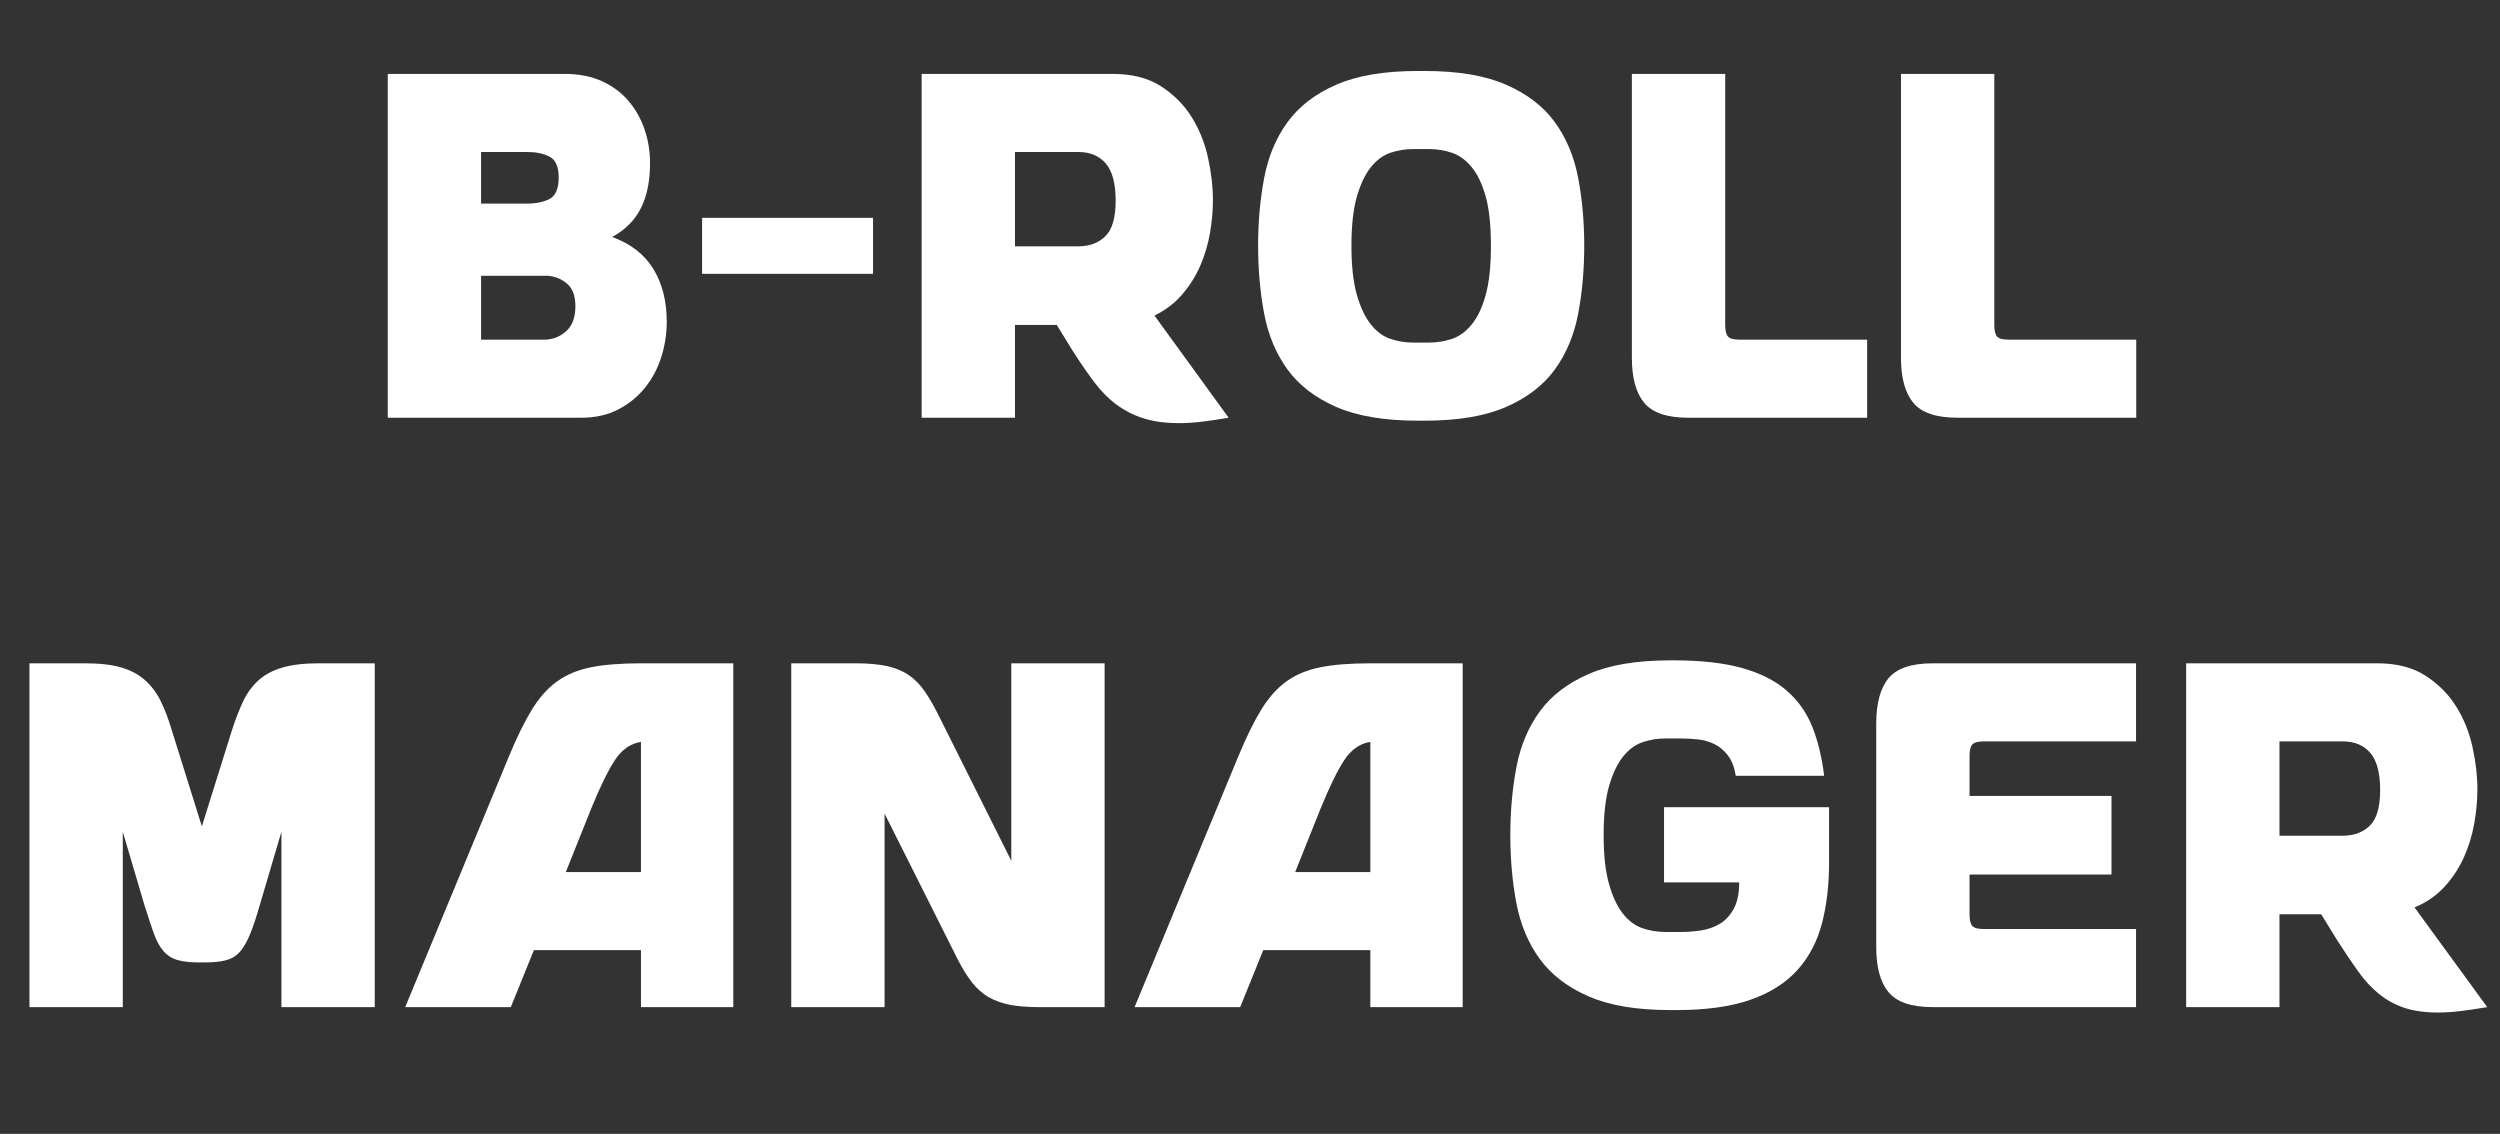
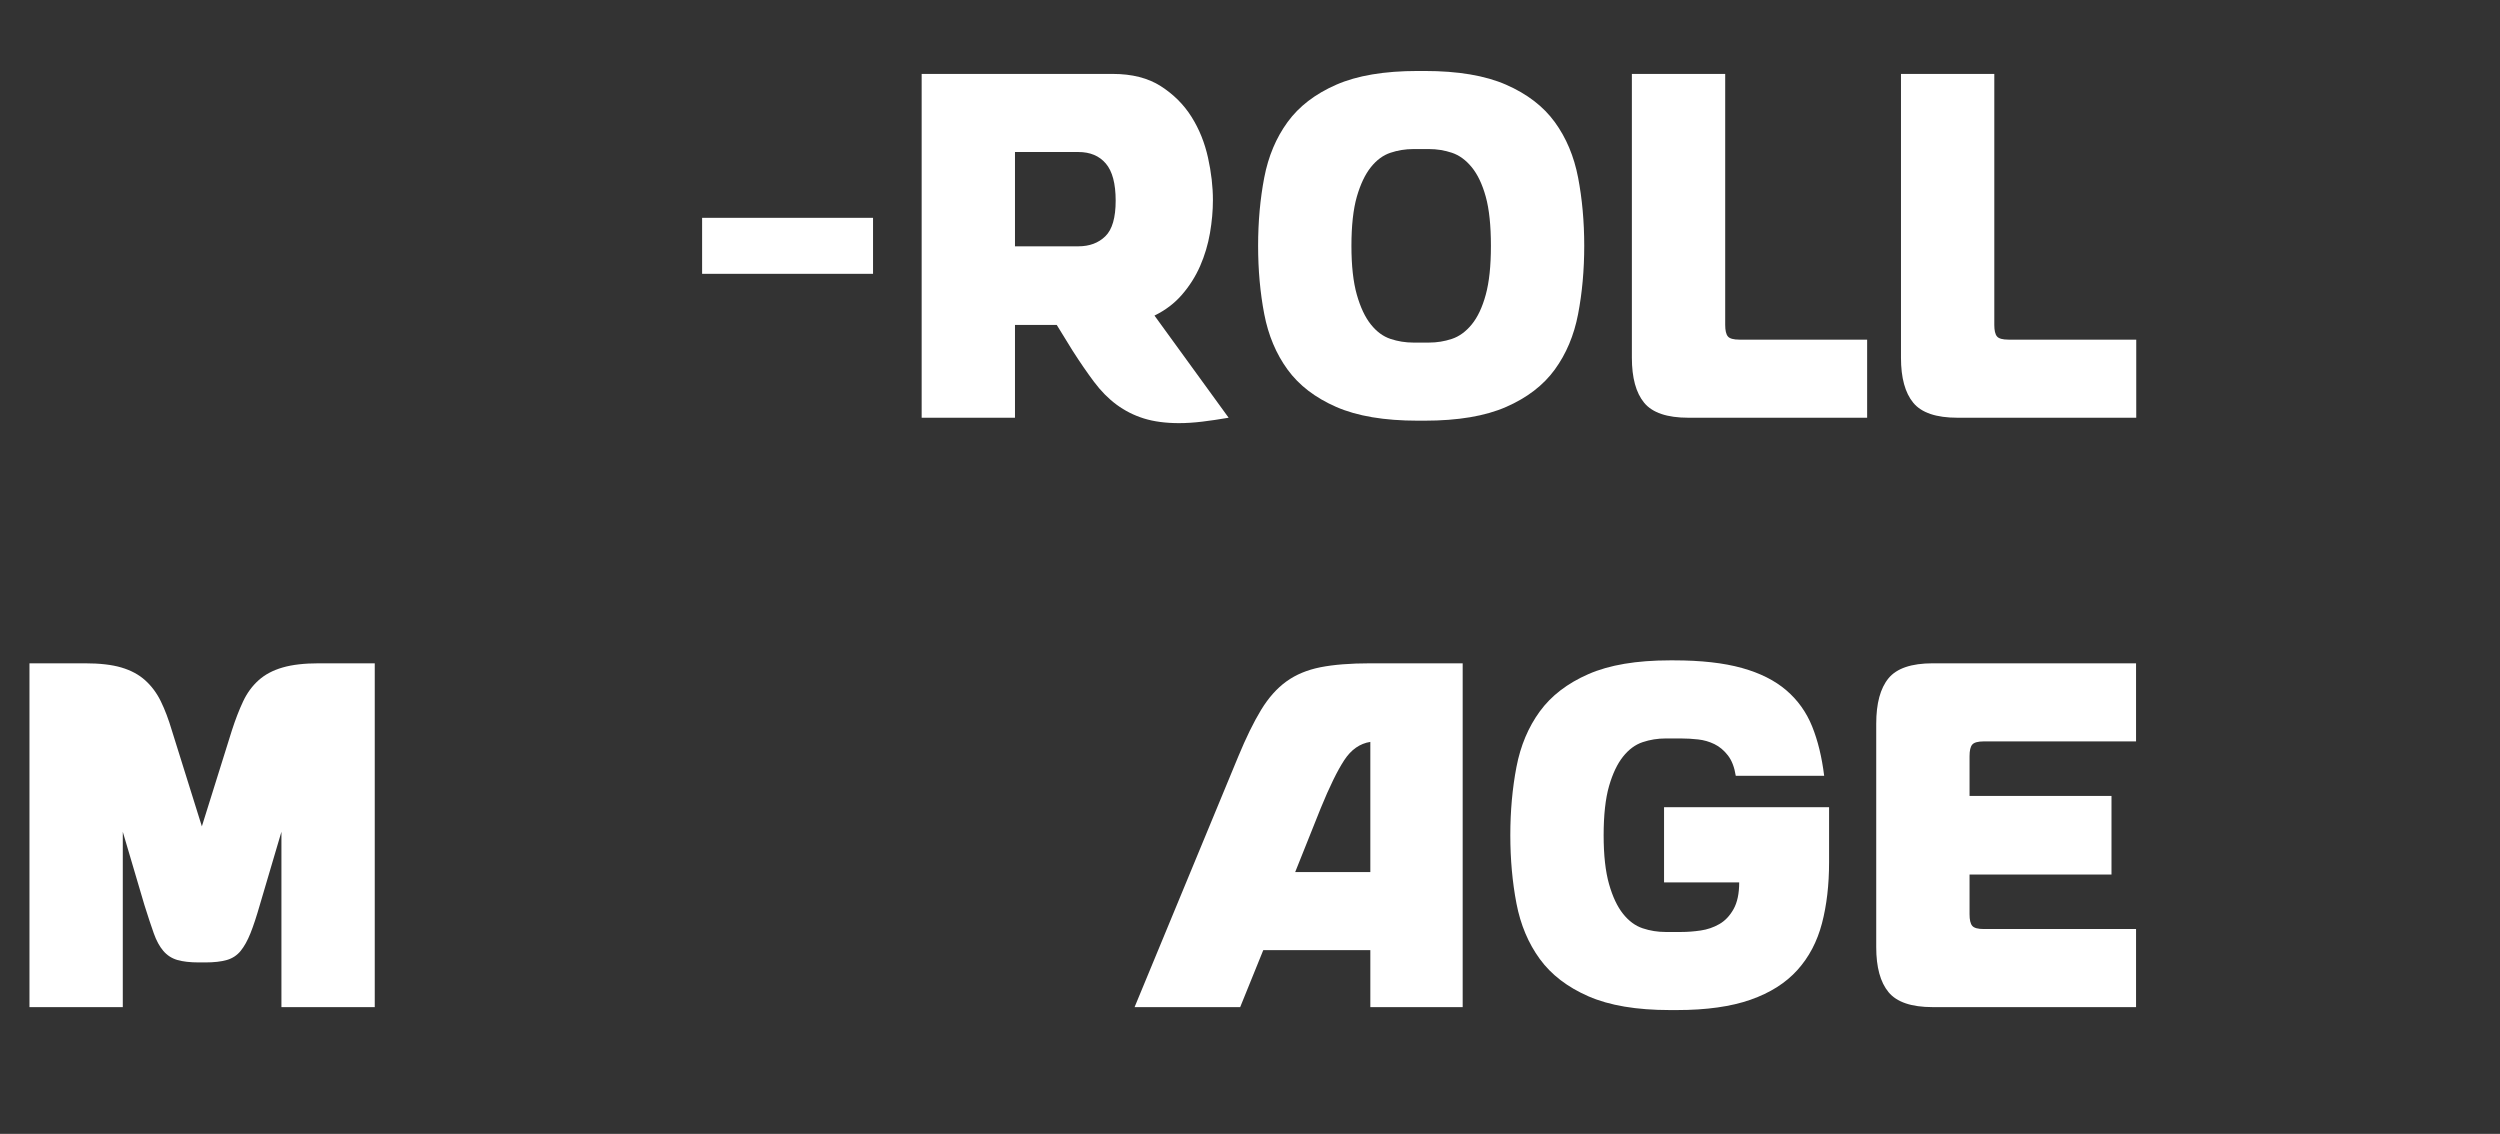
<svg xmlns="http://www.w3.org/2000/svg" id="Layer_1" version="1.1" viewBox="0 0 509 230.85">
  <rect x="0" y="0" width="509" height="230.85" fill="#333333" stroke="none" />
  <defs>
    <style>
      .st0 {
        fill: #fff;
      }
    </style>
  </defs>
-   <path class="st0" d="M125.9,83.35c2.17-1.13,3.98-2.62,5.45-4.45,1.47-1.83,2.57-3.92,3.3-6.25.73-2.33,1.1-4.7,1.1-7.1,0-4.2-.9-7.78-2.7-10.75-1.8-2.97-4.6-5.15-8.4-6.55,2.67-1.47,4.62-3.43,5.85-5.9,1.23-2.47,1.85-5.5,1.85-9.1,0-2.4-.37-4.68-1.1-6.85-.73-2.17-1.82-4.1-3.25-5.8-1.43-1.7-3.23-3.05-5.4-4.05-2.17-1-4.72-1.5-7.65-1.5h-36v70h39.4c2.87,0,5.38-.57,7.55-1.7ZM97.95,30.95h9.5c1.73,0,3.22.32,4.45.95,1.23.63,1.85,2.05,1.85,4.25s-.62,3.72-1.85,4.35c-1.23.63-2.72.95-4.45.95h-9.5v-10.5ZM115.25,67.45c-1.27,1.13-2.73,1.7-4.4,1.7h-12.9v-13h13.6c1.53.13,2.85.68,3.95,1.65,1.1.97,1.65,2.48,1.65,4.55,0,2.27-.63,3.97-1.9,5.1Z" />
  <rect class="st0" x="142.95" y="44.35" width="34.8" height="11.4" />
  <path class="st0" d="M240.05,86.15c1.46,0,3.03-.1,4.7-.3,1.67-.2,3.47-.47,5.4-.8l-15.1-20.8c2.2-1.07,4.07-2.48,5.6-4.25,1.53-1.77,2.77-3.72,3.7-5.85.93-2.13,1.6-4.37,2-6.7.4-2.33.6-4.57.6-6.7,0-2.73-.33-5.62-1-8.65-.67-3.03-1.78-5.8-3.35-8.3-1.57-2.5-3.65-4.58-6.25-6.25-2.6-1.67-5.87-2.5-9.8-2.5h-38.9v70h19v-18.9h8.5l3.2,5.2c1.53,2.4,3,4.53,4.4,6.4,1.4,1.87,2.93,3.42,4.6,4.65,1.67,1.23,3.52,2.17,5.55,2.8,2.03.63,4.42.95,7.15.95ZM225.05,48.1c-1.4,1.37-3.23,2.05-5.5,2.05h-12.9v-19.2h12.9c2.4,0,4.27.78,5.6,2.35,1.33,1.57,2,4.08,2,7.55s-.7,5.88-2.1,7.25Z" />
  <path class="st0" d="M316.55,75.25c2.33-3.2,3.92-6.97,4.75-11.3.83-4.33,1.25-8.97,1.25-13.9s-.42-9.57-1.25-13.9c-.83-4.33-2.42-8.1-4.75-11.3-2.33-3.2-5.63-5.73-9.9-7.6-4.27-1.87-9.8-2.8-16.6-2.8h-1.4c-6.8,0-12.33.93-16.6,2.8-4.27,1.87-7.57,4.4-9.9,7.6-2.33,3.2-3.92,6.97-4.75,11.3-.83,4.33-1.25,8.97-1.25,13.9s.42,9.57,1.25,13.9c.83,4.33,2.42,8.1,4.75,11.3,2.33,3.2,5.63,5.73,9.9,7.6,4.27,1.87,9.8,2.8,16.6,2.8h1.4c6.8,0,12.33-.93,16.6-2.8,4.27-1.87,7.57-4.4,9.9-7.6ZM302.5,60c-.7,2.57-1.65,4.58-2.85,6.05-1.2,1.47-2.55,2.45-4.05,2.95s-3.05.75-4.65.75h-3.2c-1.6,0-3.15-.25-4.65-.75s-2.83-1.48-4-2.95c-1.17-1.47-2.12-3.48-2.85-6.05-.73-2.57-1.1-5.88-1.1-9.95s.37-7.47,1.1-10c.73-2.53,1.68-4.53,2.85-6,1.17-1.47,2.5-2.45,4-2.95s3.05-.75,4.65-.75h3.2c1.6,0,3.15.25,4.65.75s2.85,1.48,4.05,2.95c1.2,1.47,2.15,3.47,2.85,6,.7,2.53,1.05,5.87,1.05,10s-.35,7.38-1.05,9.95Z" />
  <path class="st0" d="M351.8,68.5c-.37-.43-.55-1.22-.55-2.35V15.05h-19v57.8c0,4.07.83,7.12,2.5,9.15,1.67,2.03,4.67,3.05,9,3.05h36.4v-15.9h-26c-1.2,0-1.98-.21-2.35-.65Z" />
  <path class="st0" d="M406.59,68.5c-.37-.43-.55-1.22-.55-2.35V15.05h-19v57.8c0,4.07.83,7.12,2.5,9.15,1.67,2.03,4.67,3.05,9,3.05h36.4v-15.9h-26c-1.2,0-1.98-.21-2.35-.65Z" />
  <path class="st0" d="M57.55,135.9c-1.97.57-3.6,1.43-4.9,2.6-1.3,1.17-2.35,2.6-3.15,4.3s-1.57,3.68-2.3,5.95l-6.1,19.5-6.1-19.5c-.67-2.27-1.42-4.25-2.25-5.95-.83-1.7-1.9-3.13-3.2-4.3-1.3-1.17-2.92-2.03-4.85-2.6-1.93-.57-4.4-.85-7.4-.85H6v70h19v-35.7l4.4,14.9c.73,2.33,1.37,4.25,1.9,5.75.53,1.5,1.18,2.7,1.95,3.6.77.9,1.72,1.52,2.85,1.85,1.13.33,2.6.5,4.4.5h1.3c1.8,0,3.27-.17,4.4-.5,1.13-.33,2.07-.95,2.8-1.85.73-.9,1.4-2.1,2-3.6s1.23-3.42,1.9-5.75l4.4-14.9v35.7h19v-70h-11.4c-2.93,0-5.38.28-7.35.85Z" />
-   <path class="st0" d="M120.35,135.85c-2.7.54-5.02,1.5-6.95,2.9-1.93,1.4-3.65,3.33-5.15,5.8-1.5,2.47-3.05,5.63-4.65,9.5l-21.1,51h21.5l4.7-11.6h21.8v11.6h18.8v-70h-18.8c-4.07,0-7.45.27-10.15.8ZM130.5,177.55h-15.3l5.2-13c1.8-4.4,3.4-7.67,4.8-9.8,1.4-2.13,3.17-3.37,5.3-3.7v26.5Z" />
-   <path class="st0" d="M205.9,175.25l-14.9-29.8c-.93-1.87-1.87-3.47-2.8-4.8-.93-1.33-2.02-2.42-3.25-3.25-1.23-.83-2.72-1.43-4.45-1.8-1.73-.37-3.83-.55-6.3-.55h-13.1v70h19v-39.4l14.7,29.3c1,2,2.02,3.67,3.05,5,1.03,1.33,2.2,2.37,3.5,3.1,1.3.73,2.77,1.25,4.4,1.55,1.63.3,3.55.45,5.75.45h13.4v-70h-19v40.2Z" />
-   <path class="st0" d="M268.85,135.85c-2.7.54-5.02,1.5-6.95,2.9s-3.65,3.33-5.15,5.8c-1.5,2.47-3.05,5.63-4.65,9.5l-21.1,51h21.5l4.7-11.6h21.8v11.6h18.8v-70h-18.8c-4.07,0-7.45.27-10.15.8ZM279,177.55h-15.3l5.2-13c1.8-4.4,3.4-7.67,4.8-9.8,1.4-2.13,3.17-3.37,5.3-3.7v26.5Z" />
+   <path class="st0" d="M268.85,135.85c-2.7.54-5.02,1.5-6.95,2.9s-3.65,3.33-5.15,5.8c-1.5,2.47-3.05,5.63-4.65,9.5l-21.1,51h21.5l4.7-11.6h21.8v11.6h18.8v-70h-18.8c-4.07,0-7.45.27-10.15.8ZM279,177.55h-15.3l5.2-13c1.8-4.4,3.4-7.67,4.8-9.8,1.4-2.13,3.17-3.37,5.3-3.7v26.5" />
  <path class="st0" d="M338.8,179.65h15.3c0,2.27-.38,4.08-1.15,5.45-.77,1.37-1.73,2.38-2.9,3.05-1.17.67-2.43,1.1-3.8,1.3-1.37.2-2.68.3-3.95.3h-3.2c-1.6,0-3.15-.25-4.65-.75s-2.83-1.48-4-2.95c-1.17-1.47-2.12-3.48-2.85-6.05-.73-2.57-1.1-5.88-1.1-9.95s.37-7.47,1.1-10c.73-2.53,1.68-4.53,2.85-6,1.17-1.47,2.5-2.45,4-2.95s3.05-.75,4.65-.75h3.2c1.13,0,2.28.07,3.45.2,1.17.13,2.27.45,3.3.95,1.03.5,1.95,1.27,2.75,2.3.8,1.03,1.33,2.42,1.6,4.15h18c-.47-3.8-1.28-7.15-2.45-10.05-1.17-2.9-2.92-5.35-5.25-7.35-2.33-2-5.35-3.52-9.05-4.55-3.7-1.03-8.32-1.55-13.85-1.55h-.8c-6.8,0-12.33.93-16.6,2.8-4.27,1.87-7.57,4.4-9.9,7.6-2.33,3.2-3.92,6.97-4.75,11.3-.83,4.33-1.25,8.97-1.25,13.9s.42,9.57,1.25,13.9c.83,4.33,2.42,8.1,4.75,11.3,2.33,3.2,5.63,5.73,9.9,7.6,4.27,1.87,9.8,2.8,16.6,2.8h1.4c6,0,11-.7,15-2.1s7.18-3.42,9.55-6.05c2.37-2.63,4.03-5.8,5-9.5.97-3.7,1.45-7.85,1.45-12.45v-11.2h-33.6v15.3Z" />
  <path class="st0" d="M384.5,138.1c-1.67,2.04-2.5,5.12-2.5,9.25v45.5c0,4.07.83,7.12,2.5,9.15,1.67,2.03,4.67,3.05,9,3.05h41.4v-15.9h-31c-1.2,0-1.98-.21-2.35-.65-.37-.43-.55-1.22-.55-2.35v-8.1h28.9v-16h-28.9v-8.1c0-1.13.18-1.92.55-2.35.37-.43,1.15-.65,2.35-.65h31v-15.9h-41.4c-4.33,0-7.33,1.02-9,3.05Z" />
-   <path class="st0" d="M491.6,184.75c2.4-1,4.42-2.38,6.05-4.15,1.63-1.77,2.95-3.75,3.95-5.95,1-2.2,1.72-4.52,2.15-6.95.43-2.43.65-4.75.65-6.95,0-2.73-.33-5.62-1-8.65-.67-3.03-1.78-5.8-3.35-8.3-1.57-2.5-3.65-4.58-6.25-6.25-2.6-1.67-5.87-2.5-9.8-2.5h-38.9v70h19v-18.9h8.5l3.2,5.2c1.53,2.4,2.97,4.53,4.3,6.4,1.33,1.87,2.77,3.42,4.3,4.65,1.53,1.23,3.25,2.17,5.15,2.8,1.9.63,4.18.95,6.85.95,1.4,0,2.93-.1,4.6-.3,1.67-.2,3.46-.47,5.4-.8l-14.8-20.3ZM482.5,168.1c-1.4,1.37-3.23,2.05-5.5,2.05h-12.9v-19.2h12.9c2.4,0,4.27.78,5.6,2.35,1.33,1.57,2,4.08,2,7.55s-.7,5.88-2.1,7.25Z" />
</svg>